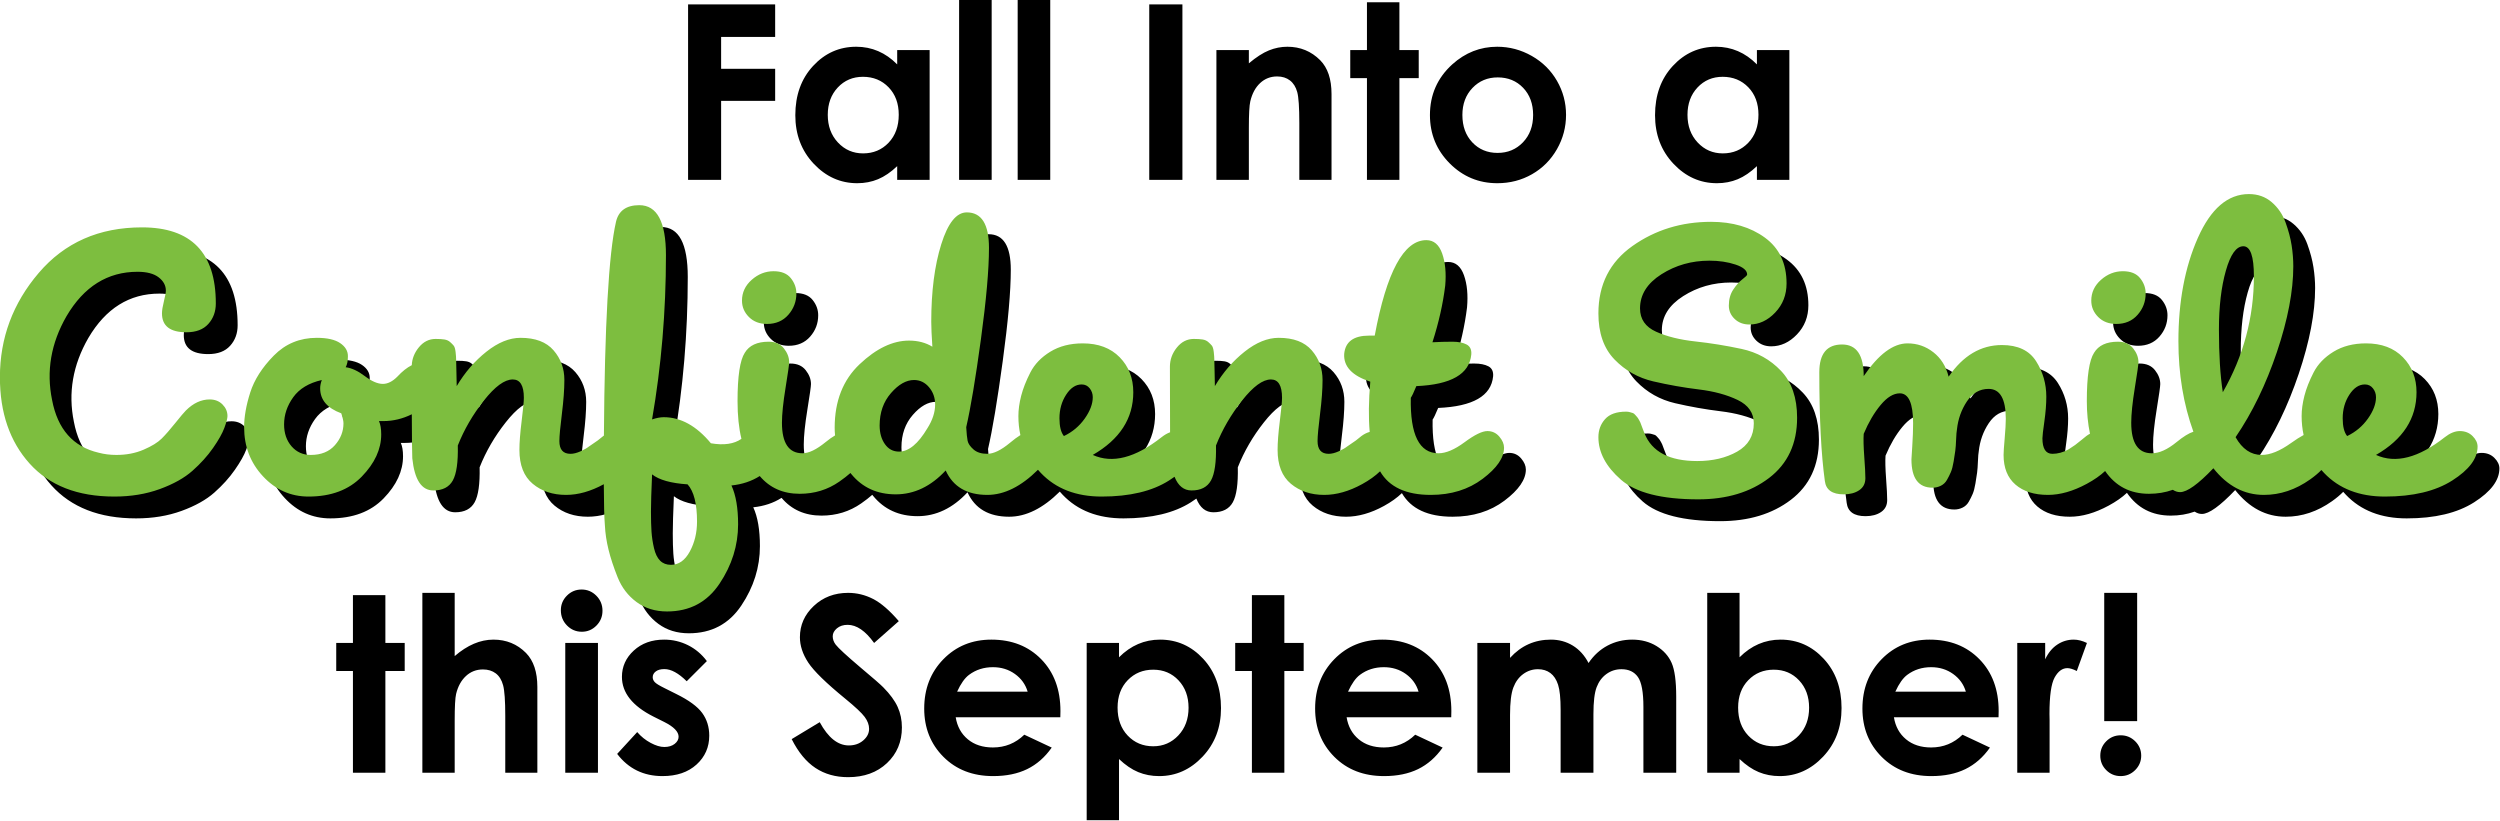
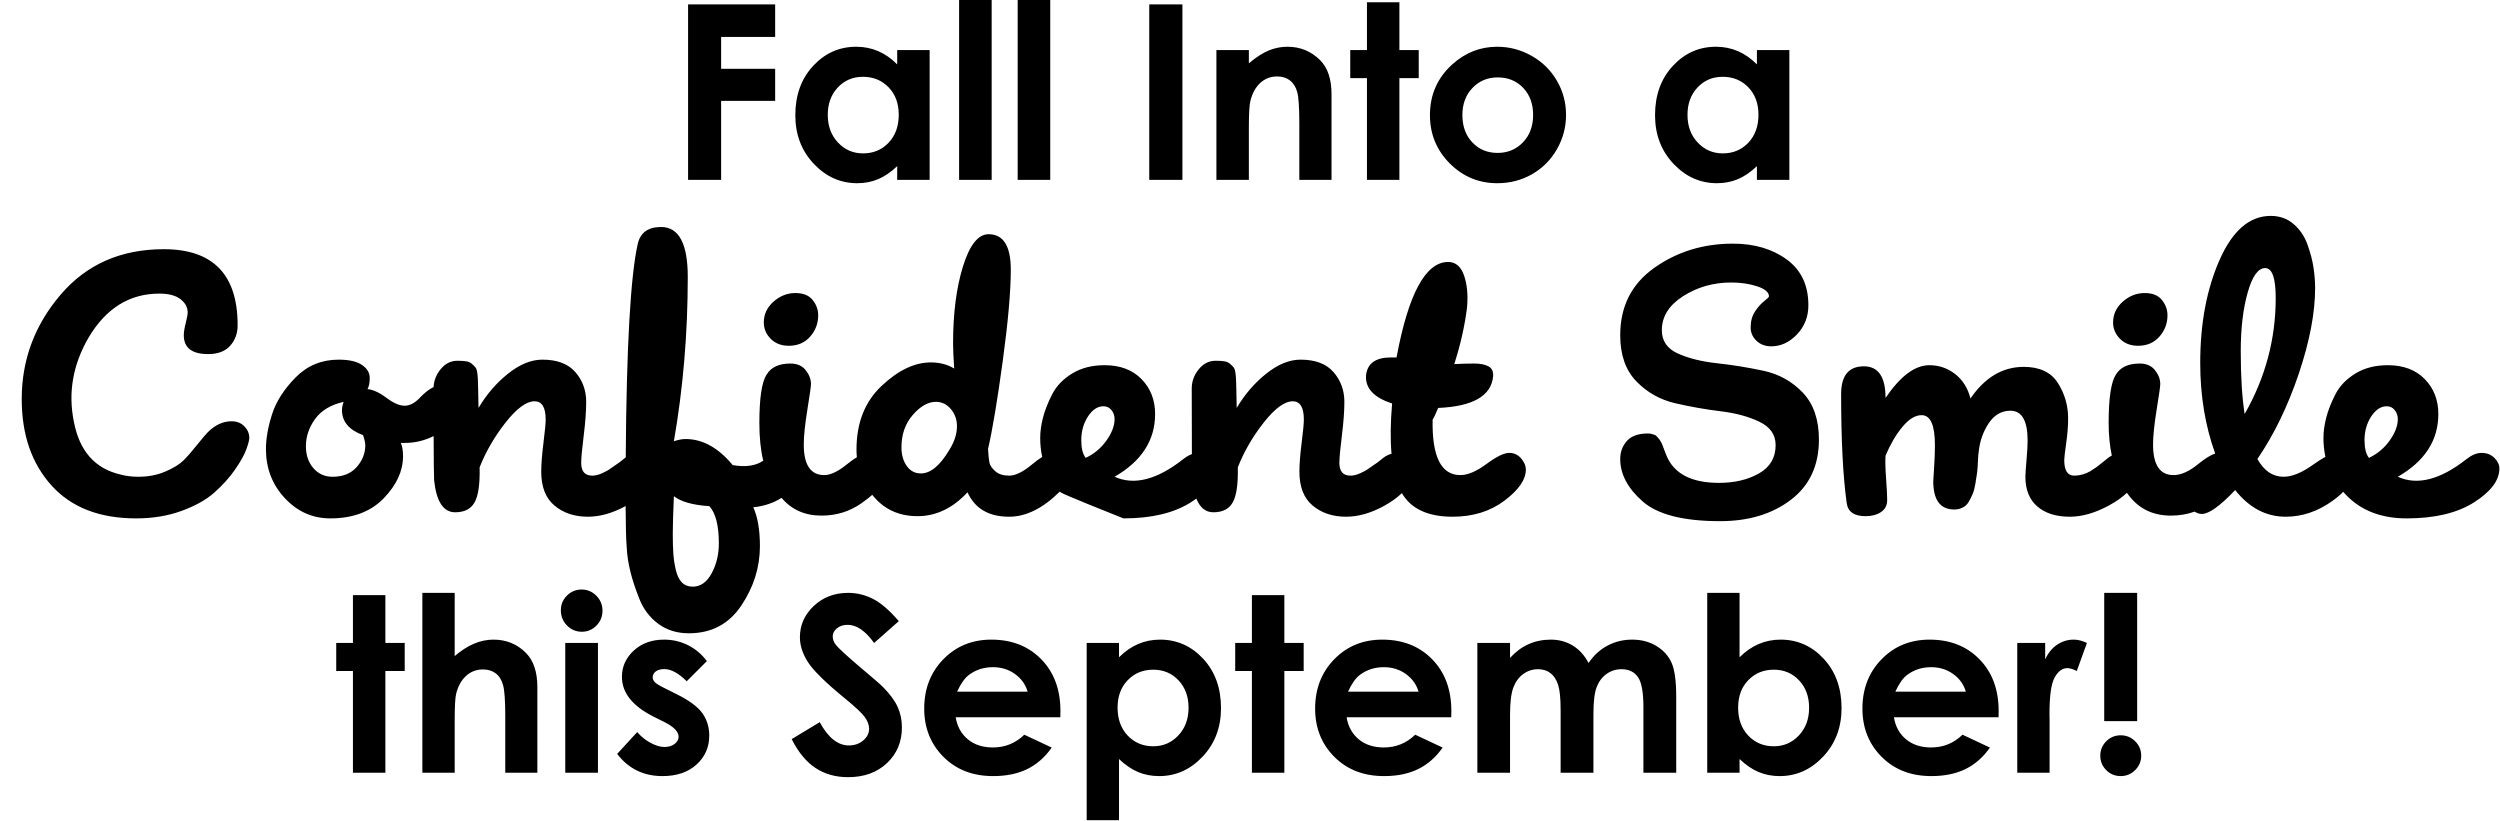
<svg xmlns="http://www.w3.org/2000/svg" width="100%" height="100%" viewBox="0 0 1328 436" version="1.1" xml:space="preserve" style="fill-rule:evenodd;clip-rule:evenodd;stroke-linejoin:round;stroke-miterlimit:2;">
  <g transform="matrix(1,0,0,1,-55.232,-105)">
    <g transform="matrix(2.148,0,0,2.148,-709.814,-84.034)">
      <path d="M526.328,89.092L547.863,89.092L547.863,97.145L534.5,97.145L534.5,105.022L547.863,105.022L547.863,112.957L534.5,112.957L534.5,132.486L526.328,132.486L526.328,89.092ZM578.042,100.39L586.066,100.39L586.066,132.486L578.042,132.486L578.042,129.094C576.469,130.589 574.89,131.665 573.307,132.324C571.724,132.983 570.008,133.313 568.159,133.313C564.01,133.313 560.421,131.705 557.392,128.489C554.363,125.274 552.849,121.276 552.849,116.497C552.849,111.541 554.314,107.48 557.244,104.314C560.175,101.147 563.734,99.564 567.923,99.564C569.851,99.564 571.66,99.928 573.352,100.656C575.043,101.383 576.606,102.475 578.042,103.93L578.042,100.39ZM569.575,106.998C567.078,106.998 565.003,107.878 563.351,109.638C561.699,111.399 560.873,113.655 560.873,116.409C560.873,119.182 561.714,121.463 563.395,123.253C565.077,125.043 567.147,125.937 569.605,125.937C572.142,125.937 574.246,125.057 575.918,123.297C577.59,121.537 578.426,119.231 578.426,116.379C578.426,113.587 577.59,111.325 575.918,109.594C574.246,107.864 572.132,106.998 569.575,106.998ZM593.353,88L601.406,88L601.406,132.486L593.353,132.486L593.353,88ZM607.837,88L615.891,88L615.891,132.486L607.837,132.486L607.837,88ZM640.376,89.092L648.577,89.092L648.577,132.486L640.376,132.486L640.376,89.092ZM656.985,100.39L665.009,100.39L665.009,103.665C666.838,102.131 668.495,101.064 669.98,100.464C671.465,99.864 672.984,99.564 674.538,99.564C677.724,99.564 680.428,100.675 682.65,102.898C684.519,104.786 685.453,107.578 685.453,111.276L685.453,132.486L677.488,132.486L677.488,118.415C677.488,114.58 677.316,112.033 676.971,110.774C676.627,109.516 676.027,108.557 675.172,107.898C674.316,107.239 673.259,106.91 672.001,106.91C670.368,106.91 668.967,107.455 667.797,108.547C666.627,109.638 665.815,111.148 665.363,113.075C665.127,114.078 665.009,116.251 665.009,119.595L665.009,132.486L656.985,132.486L656.985,100.39ZM694.214,88.561L702.238,88.561L702.238,100.39L707.017,100.39L707.017,107.323L702.238,107.323L702.238,132.486L694.214,132.486L694.214,107.323L690.084,107.323L690.084,100.39L694.214,100.39L694.214,88.561ZM726.429,99.564C729.457,99.564 732.304,100.321 734.969,101.836C737.634,103.35 739.714,105.405 741.208,108.001C742.703,110.597 743.45,113.4 743.45,116.409C743.45,119.438 742.698,122.27 741.194,124.905C739.689,127.54 737.639,129.6 735.043,131.085C732.447,132.57 729.585,133.313 726.458,133.313C721.856,133.313 717.928,131.675 714.673,128.401C711.418,125.126 709.791,121.149 709.791,116.468C709.791,111.453 711.629,107.274 715.307,103.93C718.532,101.019 722.24,99.564 726.429,99.564ZM726.547,107.146C724.049,107.146 721.969,108.016 720.307,109.756C718.646,111.497 717.815,113.724 717.815,116.438C717.815,119.231 718.636,121.493 720.278,123.223C721.92,124.954 724,125.819 726.517,125.819C729.035,125.819 731.129,124.944 732.801,123.194C734.472,121.444 735.308,119.192 735.308,116.438C735.308,113.685 734.487,111.448 732.845,109.727C731.203,108.006 729.103,107.146 726.547,107.146ZM790.651,100.39L798.675,100.39L798.675,132.486L790.651,132.486L790.651,129.094C789.078,130.589 787.499,131.665 785.916,132.324C784.333,132.983 782.617,133.313 780.768,133.313C776.619,133.313 773.029,131.705 770.001,128.489C766.972,125.274 765.458,121.276 765.458,116.497C765.458,111.541 766.923,107.48 769.853,104.314C772.784,101.147 776.343,99.564 780.532,99.564C782.46,99.564 784.269,99.928 785.96,100.656C787.652,101.383 789.215,102.475 790.651,103.93L790.651,100.39ZM782.184,106.998C779.687,106.998 777.612,107.878 775.96,109.638C774.308,111.399 773.482,113.655 773.482,116.409C773.482,119.182 774.322,121.463 776.004,123.253C777.686,125.043 779.755,125.937 782.214,125.937C784.751,125.937 786.855,125.057 788.527,123.297C790.199,121.537 791.034,119.231 791.034,116.379C791.034,113.587 790.199,111.325 788.527,109.594C786.855,107.864 784.741,106.998 782.184,106.998Z" />
    </g>
    <g transform="matrix(4.88,0,0,4.88,-2518.25,-566.895)">
-       <path d="M574.554,185.153C573.55,185.647 572.521,185.895 571.466,185.895L570.982,185.895C571.143,186.257 571.224,186.741 571.224,187.345C571.224,188.956 570.519,190.486 569.109,191.936C567.7,193.386 565.766,194.111 563.309,194.111C561.376,194.111 559.725,193.376 558.355,191.906C556.986,190.436 556.301,188.654 556.301,186.559C556.301,185.432 556.523,184.173 556.966,182.783C557.409,181.394 558.265,180.055 559.533,178.766C560.802,177.477 562.363,176.832 564.216,176.832C565.343,176.832 566.189,177.024 566.753,177.406C567.317,177.789 567.599,178.262 567.599,178.826C567.599,179.35 567.518,179.752 567.357,180.034C568.002,180.115 568.697,180.437 569.442,181.001C570.187,181.565 570.841,181.847 571.405,181.847C571.929,181.847 572.452,181.585 572.976,181.061C573.507,180.486 574.032,180.069 574.551,179.81C574.584,179.109 574.835,178.469 575.302,177.89C575.806,177.265 576.42,176.953 577.145,176.953C577.548,176.953 577.87,176.973 578.111,177.014C578.353,177.054 578.555,177.144 578.716,177.285C578.877,177.426 579.008,177.557 579.108,177.678C579.209,177.799 579.28,178.031 579.32,178.373C579.36,178.715 579.38,179.007 579.38,179.249C579.38,179.491 579.39,179.914 579.41,180.518C579.431,181.122 579.441,181.646 579.441,182.089C580.327,180.598 581.404,179.35 582.673,178.343C583.942,177.336 585.18,176.832 586.389,176.832C588,176.832 589.198,177.285 589.983,178.192C590.769,179.098 591.161,180.175 591.161,181.424C591.161,182.431 591.071,183.659 590.89,185.109C590.708,186.559 590.618,187.546 590.618,188.07C590.618,188.996 591.02,189.459 591.826,189.459C592.148,189.459 592.511,189.369 592.914,189.188C593.316,189.006 593.618,188.835 593.82,188.674L594.786,188.009L595.391,187.526C595.415,187.507 595.44,187.489 595.465,187.472C595.548,175.427 595.986,167.672 596.78,164.205C597.062,162.997 597.908,162.393 599.318,162.393C601.251,162.393 602.218,164.205 602.218,167.83C602.218,173.952 601.714,179.914 600.707,185.714C601.191,185.552 601.614,185.472 601.976,185.472C603.829,185.472 605.541,186.418 607.111,188.311C608.521,188.553 609.629,188.392 610.434,187.828C610.152,186.66 610.011,185.291 610.011,183.72C610.011,181.021 610.273,179.269 610.797,178.464C611.28,177.658 612.146,177.255 613.395,177.255C614.12,177.255 614.674,177.497 615.056,177.98C615.439,178.464 615.63,178.967 615.63,179.491C615.63,179.732 615.499,180.659 615.238,182.27C614.976,183.881 614.845,185.15 614.845,186.076C614.845,188.291 615.59,189.399 617.08,189.399C617.765,189.399 618.601,188.996 619.588,188.191C619.957,187.889 620.303,187.643 620.625,187.455C620.598,187.181 620.584,186.903 620.584,186.62C620.584,183.72 621.491,181.414 623.303,179.702C625.116,177.99 626.908,177.134 628.68,177.134C629.647,177.134 630.493,177.356 631.218,177.799C631.137,176.591 631.097,175.684 631.097,175.08C631.097,171.777 631.459,168.968 632.184,166.652C632.909,164.336 633.836,163.178 634.964,163.178C636.575,163.178 637.38,164.467 637.38,167.045C637.38,169.381 637.088,172.694 636.504,176.983C635.92,181.273 635.386,184.465 634.903,186.559C634.943,187.244 634.994,187.738 635.054,188.04C635.115,188.342 635.326,188.654 635.689,188.976C636.051,189.298 636.555,189.459 637.199,189.459C637.884,189.459 638.709,189.057 639.676,188.251C640.092,187.902 640.467,187.625 640.8,187.419C640.655,186.761 640.582,186.072 640.582,185.351C640.582,184.666 640.683,183.931 640.884,183.146C641.086,182.36 641.418,181.515 641.881,180.608C642.344,179.702 643.069,178.947 644.056,178.343C645.043,177.739 646.221,177.436 647.591,177.436C649.282,177.436 650.622,177.94 651.608,178.947C652.595,179.954 653.089,181.223 653.089,182.753C653.089,185.613 651.618,187.889 648.678,189.58C650.813,190.547 653.31,189.902 656.17,187.647C656.484,187.4 656.792,187.222 657.093,187.113C657.082,185.43 657.076,183.051 657.076,179.974C657.076,179.209 657.328,178.514 657.831,177.89C658.335,177.265 658.949,176.953 659.674,176.953C660.077,176.953 660.399,176.973 660.641,177.014C660.882,177.054 661.084,177.144 661.245,177.285C661.406,177.426 661.537,177.557 661.638,177.678C661.738,177.799 661.809,178.031 661.849,178.373C661.889,178.715 661.909,179.007 661.909,179.249C661.909,179.491 661.919,179.914 661.94,180.518C661.96,181.122 661.97,181.646 661.97,182.089C662.856,180.598 663.933,179.35 665.202,178.343C666.471,177.336 667.709,176.832 668.918,176.832C670.529,176.832 671.727,177.285 672.513,178.192C673.298,179.098 673.691,180.175 673.691,181.424C673.691,182.431 673.6,183.659 673.419,185.109C673.238,186.559 673.147,187.546 673.147,188.07C673.147,188.996 673.55,189.459 674.355,189.459C674.677,189.459 675.04,189.369 675.443,189.188C675.845,189.006 676.148,188.835 676.349,188.674L677.316,188.009L677.92,187.526C678.207,187.311 678.507,187.16 678.823,187.072C678.685,185.525 678.707,183.702 678.886,181.605C676.913,180.961 675.966,179.954 676.047,178.584C676.168,177.255 677.074,176.591 678.766,176.591L679.37,176.591C680.659,169.663 682.532,166.199 684.989,166.199C685.794,166.199 686.368,166.682 686.71,167.649C687.053,168.616 687.164,169.784 687.043,171.153C686.801,173.127 686.338,175.181 685.653,177.316C686.378,177.275 687.103,177.255 687.828,177.255C688.473,177.255 688.986,177.356 689.369,177.557C689.751,177.759 689.923,178.121 689.882,178.645C689.681,180.78 687.687,181.927 683.901,182.089C683.619,182.773 683.418,183.196 683.297,183.357C683.216,187.385 684.223,189.399 686.318,189.399C687.123,189.399 688.07,188.996 689.157,188.191C690.245,187.385 691.07,186.982 691.634,186.982C692.158,186.982 692.591,187.184 692.933,187.586C693.276,187.989 693.447,188.392 693.447,188.795C693.447,189.882 692.672,191.01 691.121,192.178C689.57,193.346 687.687,193.93 685.472,193.93C682.784,193.93 680.944,193.074 679.952,191.362C679.431,191.863 678.784,192.327 678.01,192.752C676.581,193.538 675.201,193.93 673.872,193.93C672.422,193.93 671.214,193.527 670.247,192.722C669.28,191.916 668.797,190.688 668.797,189.036C668.797,188.231 668.877,187.184 669.039,185.895C669.2,184.606 669.28,183.76 669.28,183.357C669.28,182.028 668.877,181.364 668.072,181.364C667.186,181.364 666.139,182.129 664.93,183.659C663.722,185.19 662.775,186.821 662.091,188.553C662.131,190.366 661.95,191.634 661.547,192.359C661.144,193.084 660.439,193.447 659.432,193.447C658.592,193.447 657.974,192.95 657.579,191.956C657.393,192.091 657.195,192.226 656.985,192.359C655.153,193.527 652.706,194.111 649.645,194.111C646.866,194.111 644.66,193.256 643.029,191.544C642.92,191.429 642.815,191.313 642.713,191.195C640.875,193.019 639.037,193.93 637.199,193.93C634.984,193.93 633.473,193.044 632.668,191.272C631.057,193.004 629.244,193.87 627.23,193.87C625.216,193.87 623.605,193.135 622.397,191.665C622.365,191.625 622.333,191.586 622.301,191.546C621.96,191.847 621.559,192.158 621.098,192.48C619.829,193.366 618.389,193.809 616.778,193.809C614.966,193.809 613.516,193.165 612.428,191.876C611.542,192.44 610.515,192.782 609.347,192.903C609.83,193.95 610.072,195.36 610.072,197.132C610.072,199.428 609.397,201.583 608.048,203.597C606.699,205.611 604.795,206.618 602.339,206.618C601.05,206.618 599.942,206.275 599.016,205.591C598.089,204.906 597.405,204.01 596.961,202.902C596.518,201.794 596.186,200.788 595.965,199.881C595.743,198.975 595.612,198.099 595.572,197.253C595.501,196.407 595.462,194.911 595.453,192.768C594.033,193.543 592.663,193.93 591.343,193.93C589.893,193.93 588.684,193.527 587.718,192.722C586.751,191.916 586.268,190.688 586.268,189.036C586.268,188.231 586.348,187.184 586.509,185.895C586.67,184.606 586.751,183.76 586.751,183.357C586.751,182.028 586.348,181.364 585.543,181.364C584.657,181.364 583.609,182.129 582.401,183.659C581.193,185.19 580.246,186.821 579.561,188.553C579.602,190.366 579.42,191.634 579.018,192.359C578.615,193.084 577.91,193.447 576.903,193.447C575.614,193.447 574.849,192.279 574.607,189.943C574.581,189.393 574.563,187.796 574.554,185.153ZM564.759,181.424C563.35,181.746 562.313,182.371 561.648,183.297C560.983,184.223 560.651,185.21 560.651,186.257C560.651,187.224 560.923,188.019 561.467,188.644C562.01,189.268 562.705,189.58 563.551,189.58C564.679,189.58 565.555,189.228 566.179,188.523C566.803,187.818 567.116,187.023 567.116,186.136C567.116,185.895 567.035,185.532 566.874,185.049C565.343,184.485 564.578,183.579 564.578,182.33C564.578,182.048 564.639,181.746 564.759,181.424ZM602.761,201.543C603.607,201.543 604.292,201.059 604.816,200.093C605.339,199.126 605.601,198.039 605.601,196.83C605.601,194.897 605.259,193.548 604.574,192.782C602.761,192.661 601.473,192.299 600.707,191.695C600.627,193.548 600.586,194.897 600.586,195.743C600.586,196.629 600.607,197.364 600.647,197.948C600.687,198.532 600.778,199.126 600.919,199.73C601.06,200.334 601.281,200.788 601.583,201.09C601.885,201.392 602.278,201.543 602.761,201.543ZM630.674,186.68C631.238,185.794 631.52,184.928 631.52,184.082C631.52,183.357 631.298,182.733 630.855,182.209C630.412,181.686 629.868,181.424 629.224,181.424C628.378,181.424 627.542,181.897 626.717,182.844C625.891,183.79 625.478,184.968 625.478,186.378C625.478,187.184 625.669,187.858 626.052,188.402C626.435,188.946 626.948,189.218 627.593,189.218C628.64,189.218 629.667,188.372 630.674,186.68ZM648.678,183.297C648.678,182.934 648.567,182.612 648.346,182.33C648.124,182.048 647.832,181.907 647.47,181.907C646.825,181.907 646.261,182.28 645.778,183.025C645.295,183.77 645.053,184.626 645.053,185.593C645.053,186.479 645.214,187.123 645.536,187.526C646.463,187.083 647.218,186.449 647.802,185.623C648.386,184.797 648.678,184.022 648.678,183.297ZM758.875,191.33C758.352,191.823 757.689,192.287 756.884,192.722C755.394,193.527 753.984,193.93 752.655,193.93C751.165,193.93 749.987,193.558 749.121,192.813C748.255,192.067 747.822,190.99 747.822,189.58C747.822,189.298 747.862,188.694 747.943,187.768C748.023,186.841 748.064,186.136 748.064,185.653C748.064,183.478 747.439,182.391 746.191,182.391C745.224,182.391 744.439,182.844 743.834,183.75C743.23,184.656 742.868,185.673 742.747,186.801C742.707,187.002 742.676,187.365 742.656,187.889C742.636,188.412 742.606,188.825 742.566,189.127C742.525,189.429 742.465,189.822 742.384,190.305C742.304,190.789 742.203,191.171 742.082,191.453C741.961,191.735 741.82,192.017 741.659,192.299C741.498,192.581 741.277,192.792 740.995,192.933C740.713,193.074 740.411,193.145 740.089,193.145C738.558,193.145 737.793,192.118 737.793,190.064C737.793,190.023 737.823,189.54 737.883,188.614C737.944,187.687 737.974,186.861 737.974,186.136C737.974,183.961 737.491,182.874 736.524,182.874C735.839,182.874 735.144,183.297 734.44,184.143C733.735,184.989 733.12,186.036 732.597,187.284C732.557,187.848 732.577,188.674 732.657,189.761C732.738,190.849 732.778,191.634 732.778,192.118C732.778,192.682 732.557,193.115 732.114,193.417C731.67,193.719 731.107,193.87 730.422,193.87C729.173,193.87 728.489,193.386 728.368,192.42C727.965,189.52 727.764,185.573 727.764,180.578C727.764,178.564 728.589,177.557 730.241,177.557C731.811,177.557 732.597,178.705 732.597,181.001C734.208,178.625 735.799,177.436 737.37,177.436C738.417,177.436 739.353,177.759 740.179,178.403C741.005,179.048 741.559,179.934 741.841,181.061C743.411,178.766 745.345,177.618 747.641,177.618C749.373,177.618 750.611,178.202 751.356,179.37C752.101,180.538 752.474,181.827 752.474,183.236C752.474,184.042 752.403,184.938 752.263,185.925C752.122,186.912 752.051,187.526 752.051,187.768C752.051,188.896 752.414,189.459 753.139,189.459C753.42,189.459 753.713,189.419 754.015,189.339C754.317,189.258 754.609,189.137 754.891,188.976L755.616,188.493C755.817,188.332 756.059,188.14 756.341,187.919C756.623,187.697 756.784,187.566 756.824,187.526C756.955,187.428 757.09,187.342 757.227,187.271C756.999,186.179 756.884,184.996 756.884,183.72C756.884,181.021 757.146,179.269 757.67,178.464C758.153,177.658 759.019,177.255 760.268,177.255C760.993,177.255 761.547,177.497 761.929,177.98C762.312,178.464 762.503,178.967 762.503,179.491C762.503,179.732 762.372,180.659 762.11,182.27C761.849,183.881 761.718,185.15 761.718,186.076C761.718,188.291 762.463,189.399 763.953,189.399C764.759,189.399 765.655,188.996 766.642,188.191C767.388,187.582 768.002,187.203 768.483,187.054C767.396,184.039 766.853,180.753 766.853,177.195C766.853,172.885 767.558,169.139 768.968,165.957C770.377,162.775 772.23,161.184 774.526,161.184C775.493,161.184 776.318,161.476 777.003,162.06C777.688,162.644 778.191,163.38 778.514,164.266C778.836,165.152 779.057,165.988 779.178,166.773C779.299,167.558 779.359,168.314 779.359,169.039C779.359,171.737 778.765,174.849 777.577,178.373C776.389,181.897 774.889,184.989 773.076,187.647C773.801,188.936 774.748,189.58 775.916,189.58C776.842,189.58 777.909,189.147 779.118,188.281C779.63,187.914 780.085,187.624 780.482,187.413C780.338,186.757 780.266,186.069 780.266,185.351C780.266,184.666 780.366,183.931 780.568,183.146C780.769,182.36 781.101,181.515 781.565,180.608C782.028,179.702 782.753,178.947 783.74,178.343C784.726,177.739 785.905,177.436 787.274,177.436C788.966,177.436 790.305,177.94 791.292,178.947C792.278,179.954 792.772,181.223 792.772,182.753C792.772,185.613 791.302,187.889 788.361,189.58C790.496,190.547 792.993,189.902 795.853,187.647C796.417,187.204 796.961,186.982 797.484,186.982C798.048,186.982 798.511,187.164 798.874,187.526C799.236,187.889 799.418,188.271 799.418,188.674C799.418,189.963 798.501,191.191 796.669,192.359C794.836,193.527 792.389,194.111 789.328,194.111C786.549,194.111 784.344,193.256 782.713,191.544C782.611,191.437 782.513,191.329 782.417,191.22C782.084,191.561 781.679,191.901 781.202,192.239C779.611,193.366 777.93,193.93 776.157,193.93C774.023,193.93 772.19,192.964 770.659,191.03C769.008,192.762 767.8,193.628 767.034,193.628C766.765,193.628 766.502,193.544 766.246,193.375C765.437,193.665 764.572,193.809 763.651,193.809C761.603,193.809 760.011,192.983 758.875,191.33ZM771.264,175.926C771.264,178.665 771.405,180.941 771.686,182.753C773.942,178.806 775.07,174.597 775.07,170.126C775.07,167.951 774.687,166.864 773.922,166.864C773.157,166.864 772.522,167.75 772.019,169.522C771.515,171.294 771.264,173.429 771.264,175.926ZM788.361,183.297C788.361,182.934 788.251,182.612 788.029,182.33C787.808,182.048 787.516,181.907 787.153,181.907C786.509,181.907 785.945,182.28 785.461,183.025C784.978,183.77 784.736,184.626 784.736,185.593C784.736,186.479 784.898,187.123 785.22,187.526C786.146,187.083 786.901,186.449 787.485,185.623C788.069,184.797 788.361,184.022 788.361,183.297ZM549.957,184.747C550.763,183.941 551.629,183.539 552.555,183.539C553.119,183.539 553.582,183.72 553.945,184.082C554.307,184.445 554.489,184.868 554.489,185.351C554.489,185.593 554.378,186.016 554.156,186.62C553.935,187.224 553.522,187.959 552.918,188.825C552.314,189.691 551.568,190.517 550.682,191.302C549.796,192.088 548.608,192.752 547.118,193.296C545.627,193.84 543.976,194.111 542.164,194.111C538.176,194.111 535.105,192.913 532.95,190.517C530.795,188.12 529.718,184.989 529.718,181.122C529.718,176.852 531.127,173.066 533.947,169.764C536.766,166.461 540.512,164.809 545.184,164.809C550.541,164.809 553.22,167.568 553.22,173.086C553.22,173.973 552.948,174.718 552.404,175.322C551.86,175.926 551.065,176.228 550.018,176.228C548.245,176.228 547.359,175.543 547.359,174.174C547.359,173.852 547.43,173.409 547.571,172.845C547.712,172.281 547.782,171.898 547.782,171.697C547.782,171.133 547.52,170.65 546.997,170.247C546.473,169.844 545.708,169.643 544.701,169.643C541.439,169.643 538.861,171.254 536.968,174.476C535.276,177.416 534.752,180.457 535.397,183.599C536.001,186.781 537.693,188.694 540.472,189.339C541.076,189.5 541.72,189.58 542.405,189.58C543.493,189.58 544.48,189.389 545.366,189.006C546.252,188.624 546.906,188.221 547.329,187.798C547.752,187.375 548.245,186.811 548.809,186.106C549.373,185.401 549.756,184.948 549.957,184.747ZM616.416,171.999C616.416,172.885 616.124,173.66 615.54,174.325C614.956,174.99 614.18,175.322 613.214,175.322C612.408,175.322 611.753,175.07 611.25,174.567C610.747,174.063 610.495,173.469 610.495,172.784C610.495,171.898 610.847,171.143 611.552,170.519C612.257,169.894 613.052,169.582 613.939,169.582C614.784,169.582 615.409,169.834 615.811,170.338C616.214,170.841 616.416,171.395 616.416,171.999ZM708.249,173.63C708.249,174.798 708.833,175.644 710.001,176.168C711.169,176.691 712.589,177.044 714.26,177.225C715.932,177.406 717.614,177.678 719.305,178.041C720.997,178.403 722.427,179.199 723.595,180.427C724.763,181.656 725.347,183.357 725.347,185.532C725.347,188.352 724.33,190.537 722.296,192.088C720.262,193.638 717.694,194.414 714.593,194.414C710.605,194.414 707.796,193.699 706.165,192.269C704.533,190.839 703.718,189.298 703.718,187.647C703.718,186.882 703.959,186.227 704.443,185.683C704.926,185.14 705.691,184.868 706.739,184.868C706.9,184.868 707.041,184.888 707.161,184.928C707.282,184.968 707.383,184.999 707.464,185.019C707.544,185.039 707.635,185.109 707.735,185.23C707.836,185.351 707.907,185.432 707.947,185.472C707.987,185.512 708.058,185.623 708.158,185.804C708.259,185.985 708.319,186.116 708.34,186.197C708.36,186.277 708.42,186.439 708.521,186.68C708.622,186.922 708.692,187.103 708.732,187.224C709.538,189.238 711.451,190.245 714.472,190.245C716.164,190.245 717.614,189.902 718.822,189.218C720.03,188.533 720.634,187.506 720.634,186.136C720.634,185.009 720.05,184.163 718.882,183.599C717.714,183.035 716.305,182.652 714.653,182.451C713.002,182.25 711.35,181.958 709.699,181.575C708.048,181.192 706.638,180.397 705.47,179.189C704.302,177.98 703.718,176.309 703.718,174.174C703.718,171.032 704.956,168.585 707.433,166.833C709.91,165.081 712.76,164.205 715.982,164.205C718.318,164.205 720.272,164.779 721.843,165.927C723.414,167.075 724.199,168.736 724.199,170.911C724.199,172.16 723.786,173.217 722.96,174.083C722.135,174.949 721.198,175.382 720.151,175.382C719.507,175.382 718.973,175.181 718.55,174.778C718.127,174.375 717.916,173.892 717.916,173.328C717.916,172.643 718.077,172.059 718.399,171.576C718.721,171.093 719.053,170.72 719.396,170.458C719.738,170.197 719.909,170.025 719.909,169.945C719.909,169.502 719.486,169.139 718.641,168.857C717.795,168.575 716.848,168.434 715.801,168.434C713.868,168.434 712.126,168.928 710.575,169.915C709.024,170.901 708.249,172.14 708.249,173.63ZM763.289,171.999C763.289,172.885 762.997,173.66 762.413,174.325C761.828,174.99 761.053,175.322 760.086,175.322C759.281,175.322 758.626,175.07 758.123,174.567C757.619,174.063 757.368,173.469 757.368,172.784C757.368,171.898 757.72,171.143 758.425,170.519C759.13,169.894 759.925,169.582 760.811,169.582C761.657,169.582 762.282,169.834 762.684,170.338C763.087,170.841 763.289,171.395 763.289,171.999Z" />
+       <path d="M574.554,185.153C573.55,185.647 572.521,185.895 571.466,185.895L570.982,185.895C571.143,186.257 571.224,186.741 571.224,187.345C571.224,188.956 570.519,190.486 569.109,191.936C567.7,193.386 565.766,194.111 563.309,194.111C561.376,194.111 559.725,193.376 558.355,191.906C556.986,190.436 556.301,188.654 556.301,186.559C556.301,185.432 556.523,184.173 556.966,182.783C557.409,181.394 558.265,180.055 559.533,178.766C560.802,177.477 562.363,176.832 564.216,176.832C565.343,176.832 566.189,177.024 566.753,177.406C567.317,177.789 567.599,178.262 567.599,178.826C567.599,179.35 567.518,179.752 567.357,180.034C568.002,180.115 568.697,180.437 569.442,181.001C570.187,181.565 570.841,181.847 571.405,181.847C571.929,181.847 572.452,181.585 572.976,181.061C573.507,180.486 574.032,180.069 574.551,179.81C574.584,179.109 574.835,178.469 575.302,177.89C575.806,177.265 576.42,176.953 577.145,176.953C577.548,176.953 577.87,176.973 578.111,177.014C578.353,177.054 578.555,177.144 578.716,177.285C578.877,177.426 579.008,177.557 579.108,177.678C579.209,177.799 579.28,178.031 579.32,178.373C579.36,178.715 579.38,179.007 579.38,179.249C579.38,179.491 579.39,179.914 579.41,180.518C579.431,181.122 579.441,181.646 579.441,182.089C580.327,180.598 581.404,179.35 582.673,178.343C583.942,177.336 585.18,176.832 586.389,176.832C588,176.832 589.198,177.285 589.983,178.192C590.769,179.098 591.161,180.175 591.161,181.424C591.161,182.431 591.071,183.659 590.89,185.109C590.708,186.559 590.618,187.546 590.618,188.07C590.618,188.996 591.02,189.459 591.826,189.459C592.148,189.459 592.511,189.369 592.914,189.188C593.316,189.006 593.618,188.835 593.82,188.674L594.786,188.009L595.391,187.526C595.415,187.507 595.44,187.489 595.465,187.472C595.548,175.427 595.986,167.672 596.78,164.205C597.062,162.997 597.908,162.393 599.318,162.393C601.251,162.393 602.218,164.205 602.218,167.83C602.218,173.952 601.714,179.914 600.707,185.714C601.191,185.552 601.614,185.472 601.976,185.472C603.829,185.472 605.541,186.418 607.111,188.311C608.521,188.553 609.629,188.392 610.434,187.828C610.152,186.66 610.011,185.291 610.011,183.72C610.011,181.021 610.273,179.269 610.797,178.464C611.28,177.658 612.146,177.255 613.395,177.255C614.12,177.255 614.674,177.497 615.056,177.98C615.439,178.464 615.63,178.967 615.63,179.491C615.63,179.732 615.499,180.659 615.238,182.27C614.976,183.881 614.845,185.15 614.845,186.076C614.845,188.291 615.59,189.399 617.08,189.399C617.765,189.399 618.601,188.996 619.588,188.191C619.957,187.889 620.303,187.643 620.625,187.455C620.598,187.181 620.584,186.903 620.584,186.62C620.584,183.72 621.491,181.414 623.303,179.702C625.116,177.99 626.908,177.134 628.68,177.134C629.647,177.134 630.493,177.356 631.218,177.799C631.137,176.591 631.097,175.684 631.097,175.08C631.097,171.777 631.459,168.968 632.184,166.652C632.909,164.336 633.836,163.178 634.964,163.178C636.575,163.178 637.38,164.467 637.38,167.045C637.38,169.381 637.088,172.694 636.504,176.983C635.92,181.273 635.386,184.465 634.903,186.559C634.943,187.244 634.994,187.738 635.054,188.04C635.115,188.342 635.326,188.654 635.689,188.976C636.051,189.298 636.555,189.459 637.199,189.459C637.884,189.459 638.709,189.057 639.676,188.251C640.092,187.902 640.467,187.625 640.8,187.419C640.655,186.761 640.582,186.072 640.582,185.351C640.582,184.666 640.683,183.931 640.884,183.146C641.086,182.36 641.418,181.515 641.881,180.608C642.344,179.702 643.069,178.947 644.056,178.343C645.043,177.739 646.221,177.436 647.591,177.436C649.282,177.436 650.622,177.94 651.608,178.947C652.595,179.954 653.089,181.223 653.089,182.753C653.089,185.613 651.618,187.889 648.678,189.58C650.813,190.547 653.31,189.902 656.17,187.647C656.484,187.4 656.792,187.222 657.093,187.113C657.082,185.43 657.076,183.051 657.076,179.974C657.076,179.209 657.328,178.514 657.831,177.89C658.335,177.265 658.949,176.953 659.674,176.953C660.077,176.953 660.399,176.973 660.641,177.014C660.882,177.054 661.084,177.144 661.245,177.285C661.406,177.426 661.537,177.557 661.638,177.678C661.738,177.799 661.809,178.031 661.849,178.373C661.889,178.715 661.909,179.007 661.909,179.249C661.909,179.491 661.919,179.914 661.94,180.518C661.96,181.122 661.97,181.646 661.97,182.089C662.856,180.598 663.933,179.35 665.202,178.343C666.471,177.336 667.709,176.832 668.918,176.832C670.529,176.832 671.727,177.285 672.513,178.192C673.298,179.098 673.691,180.175 673.691,181.424C673.691,182.431 673.6,183.659 673.419,185.109C673.238,186.559 673.147,187.546 673.147,188.07C673.147,188.996 673.55,189.459 674.355,189.459C674.677,189.459 675.04,189.369 675.443,189.188C675.845,189.006 676.148,188.835 676.349,188.674L677.316,188.009L677.92,187.526C678.207,187.311 678.507,187.16 678.823,187.072C678.685,185.525 678.707,183.702 678.886,181.605C676.913,180.961 675.966,179.954 676.047,178.584C676.168,177.255 677.074,176.591 678.766,176.591L679.37,176.591C680.659,169.663 682.532,166.199 684.989,166.199C685.794,166.199 686.368,166.682 686.71,167.649C687.053,168.616 687.164,169.784 687.043,171.153C686.801,173.127 686.338,175.181 685.653,177.316C686.378,177.275 687.103,177.255 687.828,177.255C688.473,177.255 688.986,177.356 689.369,177.557C689.751,177.759 689.923,178.121 689.882,178.645C689.681,180.78 687.687,181.927 683.901,182.089C683.619,182.773 683.418,183.196 683.297,183.357C683.216,187.385 684.223,189.399 686.318,189.399C687.123,189.399 688.07,188.996 689.157,188.191C690.245,187.385 691.07,186.982 691.634,186.982C692.158,186.982 692.591,187.184 692.933,187.586C693.276,187.989 693.447,188.392 693.447,188.795C693.447,189.882 692.672,191.01 691.121,192.178C689.57,193.346 687.687,193.93 685.472,193.93C682.784,193.93 680.944,193.074 679.952,191.362C679.431,191.863 678.784,192.327 678.01,192.752C676.581,193.538 675.201,193.93 673.872,193.93C672.422,193.93 671.214,193.527 670.247,192.722C669.28,191.916 668.797,190.688 668.797,189.036C668.797,188.231 668.877,187.184 669.039,185.895C669.2,184.606 669.28,183.76 669.28,183.357C669.28,182.028 668.877,181.364 668.072,181.364C667.186,181.364 666.139,182.129 664.93,183.659C663.722,185.19 662.775,186.821 662.091,188.553C662.131,190.366 661.95,191.634 661.547,192.359C661.144,193.084 660.439,193.447 659.432,193.447C658.592,193.447 657.974,192.95 657.579,191.956C657.393,192.091 657.195,192.226 656.985,192.359C655.153,193.527 652.706,194.111 649.645,194.111C642.92,191.429 642.815,191.313 642.713,191.195C640.875,193.019 639.037,193.93 637.199,193.93C634.984,193.93 633.473,193.044 632.668,191.272C631.057,193.004 629.244,193.87 627.23,193.87C625.216,193.87 623.605,193.135 622.397,191.665C622.365,191.625 622.333,191.586 622.301,191.546C621.96,191.847 621.559,192.158 621.098,192.48C619.829,193.366 618.389,193.809 616.778,193.809C614.966,193.809 613.516,193.165 612.428,191.876C611.542,192.44 610.515,192.782 609.347,192.903C609.83,193.95 610.072,195.36 610.072,197.132C610.072,199.428 609.397,201.583 608.048,203.597C606.699,205.611 604.795,206.618 602.339,206.618C601.05,206.618 599.942,206.275 599.016,205.591C598.089,204.906 597.405,204.01 596.961,202.902C596.518,201.794 596.186,200.788 595.965,199.881C595.743,198.975 595.612,198.099 595.572,197.253C595.501,196.407 595.462,194.911 595.453,192.768C594.033,193.543 592.663,193.93 591.343,193.93C589.893,193.93 588.684,193.527 587.718,192.722C586.751,191.916 586.268,190.688 586.268,189.036C586.268,188.231 586.348,187.184 586.509,185.895C586.67,184.606 586.751,183.76 586.751,183.357C586.751,182.028 586.348,181.364 585.543,181.364C584.657,181.364 583.609,182.129 582.401,183.659C581.193,185.19 580.246,186.821 579.561,188.553C579.602,190.366 579.42,191.634 579.018,192.359C578.615,193.084 577.91,193.447 576.903,193.447C575.614,193.447 574.849,192.279 574.607,189.943C574.581,189.393 574.563,187.796 574.554,185.153ZM564.759,181.424C563.35,181.746 562.313,182.371 561.648,183.297C560.983,184.223 560.651,185.21 560.651,186.257C560.651,187.224 560.923,188.019 561.467,188.644C562.01,189.268 562.705,189.58 563.551,189.58C564.679,189.58 565.555,189.228 566.179,188.523C566.803,187.818 567.116,187.023 567.116,186.136C567.116,185.895 567.035,185.532 566.874,185.049C565.343,184.485 564.578,183.579 564.578,182.33C564.578,182.048 564.639,181.746 564.759,181.424ZM602.761,201.543C603.607,201.543 604.292,201.059 604.816,200.093C605.339,199.126 605.601,198.039 605.601,196.83C605.601,194.897 605.259,193.548 604.574,192.782C602.761,192.661 601.473,192.299 600.707,191.695C600.627,193.548 600.586,194.897 600.586,195.743C600.586,196.629 600.607,197.364 600.647,197.948C600.687,198.532 600.778,199.126 600.919,199.73C601.06,200.334 601.281,200.788 601.583,201.09C601.885,201.392 602.278,201.543 602.761,201.543ZM630.674,186.68C631.238,185.794 631.52,184.928 631.52,184.082C631.52,183.357 631.298,182.733 630.855,182.209C630.412,181.686 629.868,181.424 629.224,181.424C628.378,181.424 627.542,181.897 626.717,182.844C625.891,183.79 625.478,184.968 625.478,186.378C625.478,187.184 625.669,187.858 626.052,188.402C626.435,188.946 626.948,189.218 627.593,189.218C628.64,189.218 629.667,188.372 630.674,186.68ZM648.678,183.297C648.678,182.934 648.567,182.612 648.346,182.33C648.124,182.048 647.832,181.907 647.47,181.907C646.825,181.907 646.261,182.28 645.778,183.025C645.295,183.77 645.053,184.626 645.053,185.593C645.053,186.479 645.214,187.123 645.536,187.526C646.463,187.083 647.218,186.449 647.802,185.623C648.386,184.797 648.678,184.022 648.678,183.297ZM758.875,191.33C758.352,191.823 757.689,192.287 756.884,192.722C755.394,193.527 753.984,193.93 752.655,193.93C751.165,193.93 749.987,193.558 749.121,192.813C748.255,192.067 747.822,190.99 747.822,189.58C747.822,189.298 747.862,188.694 747.943,187.768C748.023,186.841 748.064,186.136 748.064,185.653C748.064,183.478 747.439,182.391 746.191,182.391C745.224,182.391 744.439,182.844 743.834,183.75C743.23,184.656 742.868,185.673 742.747,186.801C742.707,187.002 742.676,187.365 742.656,187.889C742.636,188.412 742.606,188.825 742.566,189.127C742.525,189.429 742.465,189.822 742.384,190.305C742.304,190.789 742.203,191.171 742.082,191.453C741.961,191.735 741.82,192.017 741.659,192.299C741.498,192.581 741.277,192.792 740.995,192.933C740.713,193.074 740.411,193.145 740.089,193.145C738.558,193.145 737.793,192.118 737.793,190.064C737.793,190.023 737.823,189.54 737.883,188.614C737.944,187.687 737.974,186.861 737.974,186.136C737.974,183.961 737.491,182.874 736.524,182.874C735.839,182.874 735.144,183.297 734.44,184.143C733.735,184.989 733.12,186.036 732.597,187.284C732.557,187.848 732.577,188.674 732.657,189.761C732.738,190.849 732.778,191.634 732.778,192.118C732.778,192.682 732.557,193.115 732.114,193.417C731.67,193.719 731.107,193.87 730.422,193.87C729.173,193.87 728.489,193.386 728.368,192.42C727.965,189.52 727.764,185.573 727.764,180.578C727.764,178.564 728.589,177.557 730.241,177.557C731.811,177.557 732.597,178.705 732.597,181.001C734.208,178.625 735.799,177.436 737.37,177.436C738.417,177.436 739.353,177.759 740.179,178.403C741.005,179.048 741.559,179.934 741.841,181.061C743.411,178.766 745.345,177.618 747.641,177.618C749.373,177.618 750.611,178.202 751.356,179.37C752.101,180.538 752.474,181.827 752.474,183.236C752.474,184.042 752.403,184.938 752.263,185.925C752.122,186.912 752.051,187.526 752.051,187.768C752.051,188.896 752.414,189.459 753.139,189.459C753.42,189.459 753.713,189.419 754.015,189.339C754.317,189.258 754.609,189.137 754.891,188.976L755.616,188.493C755.817,188.332 756.059,188.14 756.341,187.919C756.623,187.697 756.784,187.566 756.824,187.526C756.955,187.428 757.09,187.342 757.227,187.271C756.999,186.179 756.884,184.996 756.884,183.72C756.884,181.021 757.146,179.269 757.67,178.464C758.153,177.658 759.019,177.255 760.268,177.255C760.993,177.255 761.547,177.497 761.929,177.98C762.312,178.464 762.503,178.967 762.503,179.491C762.503,179.732 762.372,180.659 762.11,182.27C761.849,183.881 761.718,185.15 761.718,186.076C761.718,188.291 762.463,189.399 763.953,189.399C764.759,189.399 765.655,188.996 766.642,188.191C767.388,187.582 768.002,187.203 768.483,187.054C767.396,184.039 766.853,180.753 766.853,177.195C766.853,172.885 767.558,169.139 768.968,165.957C770.377,162.775 772.23,161.184 774.526,161.184C775.493,161.184 776.318,161.476 777.003,162.06C777.688,162.644 778.191,163.38 778.514,164.266C778.836,165.152 779.057,165.988 779.178,166.773C779.299,167.558 779.359,168.314 779.359,169.039C779.359,171.737 778.765,174.849 777.577,178.373C776.389,181.897 774.889,184.989 773.076,187.647C773.801,188.936 774.748,189.58 775.916,189.58C776.842,189.58 777.909,189.147 779.118,188.281C779.63,187.914 780.085,187.624 780.482,187.413C780.338,186.757 780.266,186.069 780.266,185.351C780.266,184.666 780.366,183.931 780.568,183.146C780.769,182.36 781.101,181.515 781.565,180.608C782.028,179.702 782.753,178.947 783.74,178.343C784.726,177.739 785.905,177.436 787.274,177.436C788.966,177.436 790.305,177.94 791.292,178.947C792.278,179.954 792.772,181.223 792.772,182.753C792.772,185.613 791.302,187.889 788.361,189.58C790.496,190.547 792.993,189.902 795.853,187.647C796.417,187.204 796.961,186.982 797.484,186.982C798.048,186.982 798.511,187.164 798.874,187.526C799.236,187.889 799.418,188.271 799.418,188.674C799.418,189.963 798.501,191.191 796.669,192.359C794.836,193.527 792.389,194.111 789.328,194.111C786.549,194.111 784.344,193.256 782.713,191.544C782.611,191.437 782.513,191.329 782.417,191.22C782.084,191.561 781.679,191.901 781.202,192.239C779.611,193.366 777.93,193.93 776.157,193.93C774.023,193.93 772.19,192.964 770.659,191.03C769.008,192.762 767.8,193.628 767.034,193.628C766.765,193.628 766.502,193.544 766.246,193.375C765.437,193.665 764.572,193.809 763.651,193.809C761.603,193.809 760.011,192.983 758.875,191.33ZM771.264,175.926C771.264,178.665 771.405,180.941 771.686,182.753C773.942,178.806 775.07,174.597 775.07,170.126C775.07,167.951 774.687,166.864 773.922,166.864C773.157,166.864 772.522,167.75 772.019,169.522C771.515,171.294 771.264,173.429 771.264,175.926ZM788.361,183.297C788.361,182.934 788.251,182.612 788.029,182.33C787.808,182.048 787.516,181.907 787.153,181.907C786.509,181.907 785.945,182.28 785.461,183.025C784.978,183.77 784.736,184.626 784.736,185.593C784.736,186.479 784.898,187.123 785.22,187.526C786.146,187.083 786.901,186.449 787.485,185.623C788.069,184.797 788.361,184.022 788.361,183.297ZM549.957,184.747C550.763,183.941 551.629,183.539 552.555,183.539C553.119,183.539 553.582,183.72 553.945,184.082C554.307,184.445 554.489,184.868 554.489,185.351C554.489,185.593 554.378,186.016 554.156,186.62C553.935,187.224 553.522,187.959 552.918,188.825C552.314,189.691 551.568,190.517 550.682,191.302C549.796,192.088 548.608,192.752 547.118,193.296C545.627,193.84 543.976,194.111 542.164,194.111C538.176,194.111 535.105,192.913 532.95,190.517C530.795,188.12 529.718,184.989 529.718,181.122C529.718,176.852 531.127,173.066 533.947,169.764C536.766,166.461 540.512,164.809 545.184,164.809C550.541,164.809 553.22,167.568 553.22,173.086C553.22,173.973 552.948,174.718 552.404,175.322C551.86,175.926 551.065,176.228 550.018,176.228C548.245,176.228 547.359,175.543 547.359,174.174C547.359,173.852 547.43,173.409 547.571,172.845C547.712,172.281 547.782,171.898 547.782,171.697C547.782,171.133 547.52,170.65 546.997,170.247C546.473,169.844 545.708,169.643 544.701,169.643C541.439,169.643 538.861,171.254 536.968,174.476C535.276,177.416 534.752,180.457 535.397,183.599C536.001,186.781 537.693,188.694 540.472,189.339C541.076,189.5 541.72,189.58 542.405,189.58C543.493,189.58 544.48,189.389 545.366,189.006C546.252,188.624 546.906,188.221 547.329,187.798C547.752,187.375 548.245,186.811 548.809,186.106C549.373,185.401 549.756,184.948 549.957,184.747ZM616.416,171.999C616.416,172.885 616.124,173.66 615.54,174.325C614.956,174.99 614.18,175.322 613.214,175.322C612.408,175.322 611.753,175.07 611.25,174.567C610.747,174.063 610.495,173.469 610.495,172.784C610.495,171.898 610.847,171.143 611.552,170.519C612.257,169.894 613.052,169.582 613.939,169.582C614.784,169.582 615.409,169.834 615.811,170.338C616.214,170.841 616.416,171.395 616.416,171.999ZM708.249,173.63C708.249,174.798 708.833,175.644 710.001,176.168C711.169,176.691 712.589,177.044 714.26,177.225C715.932,177.406 717.614,177.678 719.305,178.041C720.997,178.403 722.427,179.199 723.595,180.427C724.763,181.656 725.347,183.357 725.347,185.532C725.347,188.352 724.33,190.537 722.296,192.088C720.262,193.638 717.694,194.414 714.593,194.414C710.605,194.414 707.796,193.699 706.165,192.269C704.533,190.839 703.718,189.298 703.718,187.647C703.718,186.882 703.959,186.227 704.443,185.683C704.926,185.14 705.691,184.868 706.739,184.868C706.9,184.868 707.041,184.888 707.161,184.928C707.282,184.968 707.383,184.999 707.464,185.019C707.544,185.039 707.635,185.109 707.735,185.23C707.836,185.351 707.907,185.432 707.947,185.472C707.987,185.512 708.058,185.623 708.158,185.804C708.259,185.985 708.319,186.116 708.34,186.197C708.36,186.277 708.42,186.439 708.521,186.68C708.622,186.922 708.692,187.103 708.732,187.224C709.538,189.238 711.451,190.245 714.472,190.245C716.164,190.245 717.614,189.902 718.822,189.218C720.03,188.533 720.634,187.506 720.634,186.136C720.634,185.009 720.05,184.163 718.882,183.599C717.714,183.035 716.305,182.652 714.653,182.451C713.002,182.25 711.35,181.958 709.699,181.575C708.048,181.192 706.638,180.397 705.47,179.189C704.302,177.98 703.718,176.309 703.718,174.174C703.718,171.032 704.956,168.585 707.433,166.833C709.91,165.081 712.76,164.205 715.982,164.205C718.318,164.205 720.272,164.779 721.843,165.927C723.414,167.075 724.199,168.736 724.199,170.911C724.199,172.16 723.786,173.217 722.96,174.083C722.135,174.949 721.198,175.382 720.151,175.382C719.507,175.382 718.973,175.181 718.55,174.778C718.127,174.375 717.916,173.892 717.916,173.328C717.916,172.643 718.077,172.059 718.399,171.576C718.721,171.093 719.053,170.72 719.396,170.458C719.738,170.197 719.909,170.025 719.909,169.945C719.909,169.502 719.486,169.139 718.641,168.857C717.795,168.575 716.848,168.434 715.801,168.434C713.868,168.434 712.126,168.928 710.575,169.915C709.024,170.901 708.249,172.14 708.249,173.63ZM763.289,171.999C763.289,172.885 762.997,173.66 762.413,174.325C761.828,174.99 761.053,175.322 760.086,175.322C759.281,175.322 758.626,175.07 758.123,174.567C757.619,174.063 757.368,173.469 757.368,172.784C757.368,171.898 757.72,171.143 758.425,170.519C759.13,169.894 759.925,169.582 760.811,169.582C761.657,169.582 762.282,169.834 762.684,170.338C763.087,170.841 763.289,171.395 763.289,171.999Z" />
    </g>
    <g transform="matrix(4.88,0,0,4.88,-2529.84,-578.488)">
-       <path d="M574.554,185.153C573.55,185.647 572.521,185.895 571.466,185.895L570.982,185.895C571.143,186.257 571.224,186.741 571.224,187.345C571.224,188.956 570.519,190.486 569.109,191.936C567.7,193.386 565.766,194.111 563.309,194.111C561.376,194.111 559.725,193.376 558.355,191.906C556.986,190.436 556.301,188.654 556.301,186.559C556.301,185.432 556.523,184.173 556.966,182.783C557.409,181.394 558.265,180.055 559.533,178.766C560.802,177.477 562.363,176.832 564.216,176.832C565.343,176.832 566.189,177.024 566.753,177.406C567.317,177.789 567.599,178.262 567.599,178.826C567.599,179.35 567.518,179.752 567.357,180.034C568.002,180.115 568.697,180.437 569.442,181.001C570.187,181.565 570.841,181.847 571.405,181.847C571.929,181.847 572.452,181.585 572.976,181.061C573.507,180.486 574.032,180.069 574.551,179.81C574.584,179.109 574.835,178.469 575.302,177.89C575.806,177.265 576.42,176.953 577.145,176.953C577.548,176.953 577.87,176.973 578.111,177.014C578.353,177.054 578.555,177.144 578.716,177.285C578.877,177.426 579.008,177.557 579.108,177.678C579.209,177.799 579.28,178.031 579.32,178.373C579.36,178.715 579.38,179.007 579.38,179.249C579.38,179.491 579.39,179.914 579.41,180.518C579.431,181.122 579.441,181.646 579.441,182.089C580.327,180.598 581.404,179.35 582.673,178.343C583.942,177.336 585.18,176.832 586.389,176.832C588,176.832 589.198,177.285 589.983,178.192C590.769,179.098 591.161,180.175 591.161,181.424C591.161,182.431 591.071,183.659 590.89,185.109C590.708,186.559 590.618,187.546 590.618,188.07C590.618,188.996 591.02,189.459 591.826,189.459C592.148,189.459 592.511,189.369 592.914,189.188C593.316,189.006 593.618,188.835 593.82,188.674L594.786,188.009L595.391,187.526C595.415,187.507 595.44,187.489 595.465,187.472C595.548,175.427 595.986,167.672 596.78,164.205C597.062,162.997 597.908,162.393 599.318,162.393C601.251,162.393 602.218,164.205 602.218,167.83C602.218,173.952 601.714,179.914 600.707,185.714C601.191,185.552 601.614,185.472 601.976,185.472C603.829,185.472 605.541,186.418 607.111,188.311C608.521,188.553 609.629,188.392 610.434,187.828C610.152,186.66 610.011,185.291 610.011,183.72C610.011,181.021 610.273,179.269 610.797,178.464C611.28,177.658 612.146,177.255 613.395,177.255C614.12,177.255 614.674,177.497 615.056,177.98C615.439,178.464 615.63,178.967 615.63,179.491C615.63,179.732 615.499,180.659 615.238,182.27C614.976,183.881 614.845,185.15 614.845,186.076C614.845,188.291 615.59,189.399 617.08,189.399C617.765,189.399 618.601,188.996 619.588,188.191C619.957,187.889 620.303,187.643 620.625,187.455C620.598,187.181 620.584,186.903 620.584,186.62C620.584,183.72 621.491,181.414 623.303,179.702C625.116,177.99 626.908,177.134 628.68,177.134C629.647,177.134 630.493,177.356 631.218,177.799C631.137,176.591 631.097,175.684 631.097,175.08C631.097,171.777 631.459,168.968 632.184,166.652C632.909,164.336 633.836,163.178 634.964,163.178C636.575,163.178 637.38,164.467 637.38,167.045C637.38,169.381 637.088,172.694 636.504,176.983C635.92,181.273 635.386,184.465 634.903,186.559C634.943,187.244 634.994,187.738 635.054,188.04C635.115,188.342 635.326,188.654 635.689,188.976C636.051,189.298 636.555,189.459 637.199,189.459C637.884,189.459 638.709,189.057 639.676,188.251C640.092,187.902 640.467,187.625 640.8,187.419C640.655,186.761 640.582,186.072 640.582,185.351C640.582,184.666 640.683,183.931 640.884,183.146C641.086,182.36 641.418,181.515 641.881,180.608C642.344,179.702 643.069,178.947 644.056,178.343C645.043,177.739 646.221,177.436 647.591,177.436C649.282,177.436 650.622,177.94 651.608,178.947C652.595,179.954 653.089,181.223 653.089,182.753C653.089,185.613 651.618,187.889 648.678,189.58C650.813,190.547 653.31,189.902 656.17,187.647C656.484,187.4 656.792,187.222 657.093,187.113C657.082,185.43 657.076,183.051 657.076,179.974C657.076,179.209 657.328,178.514 657.831,177.89C658.335,177.265 658.949,176.953 659.674,176.953C660.077,176.953 660.399,176.973 660.641,177.014C660.882,177.054 661.084,177.144 661.245,177.285C661.406,177.426 661.537,177.557 661.638,177.678C661.738,177.799 661.809,178.031 661.849,178.373C661.889,178.715 661.909,179.007 661.909,179.249C661.909,179.491 661.919,179.914 661.94,180.518C661.96,181.122 661.97,181.646 661.97,182.089C662.856,180.598 663.933,179.35 665.202,178.343C666.471,177.336 667.709,176.832 668.918,176.832C670.529,176.832 671.727,177.285 672.513,178.192C673.298,179.098 673.691,180.175 673.691,181.424C673.691,182.431 673.6,183.659 673.419,185.109C673.238,186.559 673.147,187.546 673.147,188.07C673.147,188.996 673.55,189.459 674.355,189.459C674.677,189.459 675.04,189.369 675.443,189.188C675.845,189.006 676.148,188.835 676.349,188.674L677.316,188.009L677.92,187.526C678.207,187.311 678.507,187.16 678.823,187.072C678.685,185.525 678.707,183.702 678.886,181.605C676.913,180.961 675.966,179.954 676.047,178.584C676.168,177.255 677.074,176.591 678.766,176.591L679.37,176.591C680.659,169.663 682.532,166.199 684.989,166.199C685.794,166.199 686.368,166.682 686.71,167.649C687.053,168.616 687.164,169.784 687.043,171.153C686.801,173.127 686.338,175.181 685.653,177.316C686.378,177.275 687.103,177.255 687.828,177.255C688.473,177.255 688.986,177.356 689.369,177.557C689.751,177.759 689.923,178.121 689.882,178.645C689.681,180.78 687.687,181.927 683.901,182.089C683.619,182.773 683.418,183.196 683.297,183.357C683.216,187.385 684.223,189.399 686.318,189.399C687.123,189.399 688.07,188.996 689.157,188.191C690.245,187.385 691.07,186.982 691.634,186.982C692.158,186.982 692.591,187.184 692.933,187.586C693.276,187.989 693.447,188.392 693.447,188.795C693.447,189.882 692.672,191.01 691.121,192.178C689.57,193.346 687.687,193.93 685.472,193.93C682.784,193.93 680.944,193.074 679.952,191.362C679.431,191.863 678.784,192.327 678.01,192.752C676.581,193.538 675.201,193.93 673.872,193.93C672.422,193.93 671.214,193.527 670.247,192.722C669.28,191.916 668.797,190.688 668.797,189.036C668.797,188.231 668.877,187.184 669.039,185.895C669.2,184.606 669.28,183.76 669.28,183.357C669.28,182.028 668.877,181.364 668.072,181.364C667.186,181.364 666.139,182.129 664.93,183.659C663.722,185.19 662.775,186.821 662.091,188.553C662.131,190.366 661.95,191.634 661.547,192.359C661.144,193.084 660.439,193.447 659.432,193.447C658.592,193.447 657.974,192.95 657.579,191.956C657.393,192.091 657.195,192.226 656.985,192.359C655.153,193.527 652.706,194.111 649.645,194.111C646.866,194.111 644.66,193.256 643.029,191.544C642.92,191.429 642.815,191.313 642.713,191.195C640.875,193.019 639.037,193.93 637.199,193.93C634.984,193.93 633.473,193.044 632.668,191.272C631.057,193.004 629.244,193.87 627.23,193.87C625.216,193.87 623.605,193.135 622.397,191.665C622.365,191.625 622.333,191.586 622.301,191.546C621.96,191.847 621.559,192.158 621.098,192.48C619.829,193.366 618.389,193.809 616.778,193.809C614.966,193.809 613.516,193.165 612.428,191.876C611.542,192.44 610.515,192.782 609.347,192.903C609.83,193.95 610.072,195.36 610.072,197.132C610.072,199.428 609.397,201.583 608.048,203.597C606.699,205.611 604.795,206.618 602.339,206.618C601.05,206.618 599.942,206.275 599.016,205.591C598.089,204.906 597.405,204.01 596.961,202.902C596.518,201.794 596.186,200.788 595.965,199.881C595.743,198.975 595.612,198.099 595.572,197.253C595.501,196.407 595.462,194.911 595.453,192.768C594.033,193.543 592.663,193.93 591.343,193.93C589.893,193.93 588.684,193.527 587.718,192.722C586.751,191.916 586.268,190.688 586.268,189.036C586.268,188.231 586.348,187.184 586.509,185.895C586.67,184.606 586.751,183.76 586.751,183.357C586.751,182.028 586.348,181.364 585.543,181.364C584.657,181.364 583.609,182.129 582.401,183.659C581.193,185.19 580.246,186.821 579.561,188.553C579.602,190.366 579.42,191.634 579.018,192.359C578.615,193.084 577.91,193.447 576.903,193.447C575.614,193.447 574.849,192.279 574.607,189.943C574.581,189.393 574.563,187.796 574.554,185.153ZM564.759,181.424C563.35,181.746 562.313,182.371 561.648,183.297C560.983,184.223 560.651,185.21 560.651,186.257C560.651,187.224 560.923,188.019 561.467,188.644C562.01,189.268 562.705,189.58 563.551,189.58C564.679,189.58 565.555,189.228 566.179,188.523C566.803,187.818 567.116,187.023 567.116,186.136C567.116,185.895 567.035,185.532 566.874,185.049C565.343,184.485 564.578,183.579 564.578,182.33C564.578,182.048 564.639,181.746 564.759,181.424ZM602.761,201.543C603.607,201.543 604.292,201.059 604.816,200.093C605.339,199.126 605.601,198.039 605.601,196.83C605.601,194.897 605.259,193.548 604.574,192.782C602.761,192.661 601.473,192.299 600.707,191.695C600.627,193.548 600.586,194.897 600.586,195.743C600.586,196.629 600.607,197.364 600.647,197.948C600.687,198.532 600.778,199.126 600.919,199.73C601.06,200.334 601.281,200.788 601.583,201.09C601.885,201.392 602.278,201.543 602.761,201.543ZM630.674,186.68C631.238,185.794 631.52,184.928 631.52,184.082C631.52,183.357 631.298,182.733 630.855,182.209C630.412,181.686 629.868,181.424 629.224,181.424C628.378,181.424 627.542,181.897 626.717,182.844C625.891,183.79 625.478,184.968 625.478,186.378C625.478,187.184 625.669,187.858 626.052,188.402C626.435,188.946 626.948,189.218 627.593,189.218C628.64,189.218 629.667,188.372 630.674,186.68ZM648.678,183.297C648.678,182.934 648.567,182.612 648.346,182.33C648.124,182.048 647.832,181.907 647.47,181.907C646.825,181.907 646.261,182.28 645.778,183.025C645.295,183.77 645.053,184.626 645.053,185.593C645.053,186.479 645.214,187.123 645.536,187.526C646.463,187.083 647.218,186.449 647.802,185.623C648.386,184.797 648.678,184.022 648.678,183.297ZM758.875,191.33C758.352,191.823 757.689,192.287 756.884,192.722C755.394,193.527 753.984,193.93 752.655,193.93C751.165,193.93 749.987,193.558 749.121,192.813C748.255,192.067 747.822,190.99 747.822,189.58C747.822,189.298 747.862,188.694 747.943,187.768C748.023,186.841 748.064,186.136 748.064,185.653C748.064,183.478 747.439,182.391 746.191,182.391C745.224,182.391 744.439,182.844 743.834,183.75C743.23,184.656 742.868,185.673 742.747,186.801C742.707,187.002 742.676,187.365 742.656,187.889C742.636,188.412 742.606,188.825 742.566,189.127C742.525,189.429 742.465,189.822 742.384,190.305C742.304,190.789 742.203,191.171 742.082,191.453C741.961,191.735 741.82,192.017 741.659,192.299C741.498,192.581 741.277,192.792 740.995,192.933C740.713,193.074 740.411,193.145 740.089,193.145C738.558,193.145 737.793,192.118 737.793,190.064C737.793,190.023 737.823,189.54 737.883,188.614C737.944,187.687 737.974,186.861 737.974,186.136C737.974,183.961 737.491,182.874 736.524,182.874C735.839,182.874 735.144,183.297 734.44,184.143C733.735,184.989 733.12,186.036 732.597,187.284C732.557,187.848 732.577,188.674 732.657,189.761C732.738,190.849 732.778,191.634 732.778,192.118C732.778,192.682 732.557,193.115 732.114,193.417C731.67,193.719 731.107,193.87 730.422,193.87C729.173,193.87 728.489,193.386 728.368,192.42C727.965,189.52 727.764,185.573 727.764,180.578C727.764,178.564 728.589,177.557 730.241,177.557C731.811,177.557 732.597,178.705 732.597,181.001C734.208,178.625 735.799,177.436 737.37,177.436C738.417,177.436 739.353,177.759 740.179,178.403C741.005,179.048 741.559,179.934 741.841,181.061C743.411,178.766 745.345,177.618 747.641,177.618C749.373,177.618 750.611,178.202 751.356,179.37C752.101,180.538 752.474,181.827 752.474,183.236C752.474,184.042 752.403,184.938 752.263,185.925C752.122,186.912 752.051,187.526 752.051,187.768C752.051,188.896 752.414,189.459 753.139,189.459C753.42,189.459 753.713,189.419 754.015,189.339C754.317,189.258 754.609,189.137 754.891,188.976L755.616,188.493C755.817,188.332 756.059,188.14 756.341,187.919C756.623,187.697 756.784,187.566 756.824,187.526C756.955,187.428 757.09,187.342 757.227,187.271C756.999,186.179 756.884,184.996 756.884,183.72C756.884,181.021 757.146,179.269 757.67,178.464C758.153,177.658 759.019,177.255 760.268,177.255C760.993,177.255 761.547,177.497 761.929,177.98C762.312,178.464 762.503,178.967 762.503,179.491C762.503,179.732 762.372,180.659 762.11,182.27C761.849,183.881 761.718,185.15 761.718,186.076C761.718,188.291 762.463,189.399 763.953,189.399C764.759,189.399 765.655,188.996 766.642,188.191C767.388,187.582 768.002,187.203 768.483,187.054C767.396,184.039 766.853,180.753 766.853,177.195C766.853,172.885 767.558,169.139 768.968,165.957C770.377,162.775 772.23,161.184 774.526,161.184C775.493,161.184 776.318,161.476 777.003,162.06C777.688,162.644 778.191,163.38 778.514,164.266C778.836,165.152 779.057,165.988 779.178,166.773C779.299,167.558 779.359,168.314 779.359,169.039C779.359,171.737 778.765,174.849 777.577,178.373C776.389,181.897 774.889,184.989 773.076,187.647C773.801,188.936 774.748,189.58 775.916,189.58C776.842,189.58 777.909,189.147 779.118,188.281C779.63,187.914 780.085,187.624 780.482,187.413C780.338,186.757 780.266,186.069 780.266,185.351C780.266,184.666 780.366,183.931 780.568,183.146C780.769,182.36 781.101,181.515 781.565,180.608C782.028,179.702 782.753,178.947 783.74,178.343C784.726,177.739 785.905,177.436 787.274,177.436C788.966,177.436 790.305,177.94 791.292,178.947C792.278,179.954 792.772,181.223 792.772,182.753C792.772,185.613 791.302,187.889 788.361,189.58C790.496,190.547 792.993,189.902 795.853,187.647C796.417,187.204 796.961,186.982 797.484,186.982C798.048,186.982 798.511,187.164 798.874,187.526C799.236,187.889 799.418,188.271 799.418,188.674C799.418,189.963 798.501,191.191 796.669,192.359C794.836,193.527 792.389,194.111 789.328,194.111C786.549,194.111 784.344,193.256 782.713,191.544C782.611,191.437 782.513,191.329 782.417,191.22C782.084,191.561 781.679,191.901 781.202,192.239C779.611,193.366 777.93,193.93 776.157,193.93C774.023,193.93 772.19,192.964 770.659,191.03C769.008,192.762 767.8,193.628 767.034,193.628C766.765,193.628 766.502,193.544 766.246,193.375C765.437,193.665 764.572,193.809 763.651,193.809C761.603,193.809 760.011,192.983 758.875,191.33ZM771.264,175.926C771.264,178.665 771.405,180.941 771.686,182.753C773.942,178.806 775.07,174.597 775.07,170.126C775.07,167.951 774.687,166.864 773.922,166.864C773.157,166.864 772.522,167.75 772.019,169.522C771.515,171.294 771.264,173.429 771.264,175.926ZM788.361,183.297C788.361,182.934 788.251,182.612 788.029,182.33C787.808,182.048 787.516,181.907 787.153,181.907C786.509,181.907 785.945,182.28 785.461,183.025C784.978,183.77 784.736,184.626 784.736,185.593C784.736,186.479 784.898,187.123 785.22,187.526C786.146,187.083 786.901,186.449 787.485,185.623C788.069,184.797 788.361,184.022 788.361,183.297ZM549.957,184.747C550.763,183.941 551.629,183.539 552.555,183.539C553.119,183.539 553.582,183.72 553.945,184.082C554.307,184.445 554.489,184.868 554.489,185.351C554.489,185.593 554.378,186.016 554.156,186.62C553.935,187.224 553.522,187.959 552.918,188.825C552.314,189.691 551.568,190.517 550.682,191.302C549.796,192.088 548.608,192.752 547.118,193.296C545.627,193.84 543.976,194.111 542.164,194.111C538.176,194.111 535.105,192.913 532.95,190.517C530.795,188.12 529.718,184.989 529.718,181.122C529.718,176.852 531.127,173.066 533.947,169.764C536.766,166.461 540.512,164.809 545.184,164.809C550.541,164.809 553.22,167.568 553.22,173.086C553.22,173.973 552.948,174.718 552.404,175.322C551.86,175.926 551.065,176.228 550.018,176.228C548.245,176.228 547.359,175.543 547.359,174.174C547.359,173.852 547.43,173.409 547.571,172.845C547.712,172.281 547.782,171.898 547.782,171.697C547.782,171.133 547.52,170.65 546.997,170.247C546.473,169.844 545.708,169.643 544.701,169.643C541.439,169.643 538.861,171.254 536.968,174.476C535.276,177.416 534.752,180.457 535.397,183.599C536.001,186.781 537.693,188.694 540.472,189.339C541.076,189.5 541.72,189.58 542.405,189.58C543.493,189.58 544.48,189.389 545.366,189.006C546.252,188.624 546.906,188.221 547.329,187.798C547.752,187.375 548.245,186.811 548.809,186.106C549.373,185.401 549.756,184.948 549.957,184.747ZM616.416,171.999C616.416,172.885 616.124,173.66 615.54,174.325C614.956,174.99 614.18,175.322 613.214,175.322C612.408,175.322 611.753,175.07 611.25,174.567C610.747,174.063 610.495,173.469 610.495,172.784C610.495,171.898 610.847,171.143 611.552,170.519C612.257,169.894 613.052,169.582 613.939,169.582C614.784,169.582 615.409,169.834 615.811,170.338C616.214,170.841 616.416,171.395 616.416,171.999ZM708.249,173.63C708.249,174.798 708.833,175.644 710.001,176.168C711.169,176.691 712.589,177.044 714.26,177.225C715.932,177.406 717.614,177.678 719.305,178.041C720.997,178.403 722.427,179.199 723.595,180.427C724.763,181.656 725.347,183.357 725.347,185.532C725.347,188.352 724.33,190.537 722.296,192.088C720.262,193.638 717.694,194.414 714.593,194.414C710.605,194.414 707.796,193.699 706.165,192.269C704.533,190.839 703.718,189.298 703.718,187.647C703.718,186.882 703.959,186.227 704.443,185.683C704.926,185.14 705.691,184.868 706.739,184.868C706.9,184.868 707.041,184.888 707.161,184.928C707.282,184.968 707.383,184.999 707.464,185.019C707.544,185.039 707.635,185.109 707.735,185.23C707.836,185.351 707.907,185.432 707.947,185.472C707.987,185.512 708.058,185.623 708.158,185.804C708.259,185.985 708.319,186.116 708.34,186.197C708.36,186.277 708.42,186.439 708.521,186.68C708.622,186.922 708.692,187.103 708.732,187.224C709.538,189.238 711.451,190.245 714.472,190.245C716.164,190.245 717.614,189.902 718.822,189.218C720.03,188.533 720.634,187.506 720.634,186.136C720.634,185.009 720.05,184.163 718.882,183.599C717.714,183.035 716.305,182.652 714.653,182.451C713.002,182.25 711.35,181.958 709.699,181.575C708.048,181.192 706.638,180.397 705.47,179.189C704.302,177.98 703.718,176.309 703.718,174.174C703.718,171.032 704.956,168.585 707.433,166.833C709.91,165.081 712.76,164.205 715.982,164.205C718.318,164.205 720.272,164.779 721.843,165.927C723.414,167.075 724.199,168.736 724.199,170.911C724.199,172.16 723.786,173.217 722.96,174.083C722.135,174.949 721.198,175.382 720.151,175.382C719.507,175.382 718.973,175.181 718.55,174.778C718.127,174.375 717.916,173.892 717.916,173.328C717.916,172.643 718.077,172.059 718.399,171.576C718.721,171.093 719.053,170.72 719.396,170.458C719.738,170.197 719.909,170.025 719.909,169.945C719.909,169.502 719.486,169.139 718.641,168.857C717.795,168.575 716.848,168.434 715.801,168.434C713.868,168.434 712.126,168.928 710.575,169.915C709.024,170.901 708.249,172.14 708.249,173.63ZM763.289,171.999C763.289,172.885 762.997,173.66 762.413,174.325C761.828,174.99 761.053,175.322 760.086,175.322C759.281,175.322 758.626,175.07 758.123,174.567C757.619,174.063 757.368,173.469 757.368,172.784C757.368,171.898 757.72,171.143 758.425,170.519C759.13,169.894 759.925,169.582 760.811,169.582C761.657,169.582 762.282,169.834 762.684,170.338C763.087,170.841 763.289,171.395 763.289,171.999Z" style="fill:rgb(125,190,63);" />
-     </g>
+       </g>
    <g transform="matrix(2.148,0,0,2.148,-706.075,-28.644)">
      <path d="M441.706,209.394L449.73,209.394L449.73,221.223L454.509,221.223L454.509,228.156L449.73,228.156L449.73,253.32L441.706,253.32L441.706,228.156L437.576,228.156L437.576,221.223L441.706,221.223L441.706,209.394ZM458.876,208.833L466.87,208.833L466.87,224.469C468.443,223.111 470.027,222.094 471.62,221.415C473.213,220.737 474.825,220.397 476.458,220.397C479.644,220.397 482.328,221.499 484.511,223.701C486.38,225.609 487.314,228.412 487.314,232.109L487.314,253.32L479.378,253.32L479.378,239.248C479.378,235.531 479.201,233.014 478.847,231.696C478.493,230.378 477.888,229.395 477.033,228.746C476.177,228.097 475.12,227.773 473.862,227.773C472.229,227.773 470.828,228.313 469.658,229.395C468.488,230.477 467.676,231.952 467.224,233.82C466.988,234.784 466.87,236.986 466.87,240.428L466.87,253.32L458.876,253.32L458.876,208.833ZM498.258,208.007C499.674,208.007 500.889,208.519 501.902,209.541C502.915,210.564 503.421,211.803 503.421,213.258C503.421,214.694 502.919,215.918 501.916,216.931C500.913,217.944 499.714,218.45 498.317,218.45C496.882,218.45 495.657,217.934 494.645,216.902C493.632,215.869 493.125,214.615 493.125,213.14C493.125,211.724 493.627,210.515 494.63,209.512C495.633,208.509 496.842,208.007 498.258,208.007ZM494.217,221.223L502.3,221.223L502.3,253.32L494.217,253.32L494.217,221.223ZM529.234,225.708L524.248,230.693C522.223,228.687 520.384,227.684 518.732,227.684C517.827,227.684 517.119,227.876 516.608,228.259C516.096,228.643 515.841,229.12 515.841,229.69C515.841,230.123 516.003,230.521 516.327,230.885C516.652,231.249 517.453,231.745 518.732,232.375L521.682,233.85C524.789,235.384 526.923,236.947 528.083,238.54C529.244,240.133 529.824,242.002 529.824,244.145C529.824,246.997 528.777,249.377 526.682,251.284C524.587,253.192 521.78,254.146 518.26,254.146C513.579,254.146 509.842,252.317 507.05,248.659L512.006,243.26C512.95,244.362 514.056,245.251 515.324,245.93C516.593,246.609 517.719,246.948 518.702,246.948C519.764,246.948 520.62,246.692 521.269,246.181C521.918,245.669 522.242,245.079 522.242,244.411C522.242,243.172 521.072,241.962 518.732,240.782L516.018,239.425C510.826,236.809 508.23,233.535 508.23,229.602C508.23,227.065 509.208,224.896 511.165,223.097C513.122,221.297 515.624,220.397 518.673,220.397C520.757,220.397 522.719,220.855 524.558,221.769C526.397,222.684 527.955,223.997 529.234,225.708ZM576.7,215.825L570.593,221.223C568.45,218.234 566.267,216.739 564.044,216.739C562.962,216.739 562.077,217.03 561.389,217.61C560.701,218.19 560.357,218.844 560.357,219.571C560.357,220.299 560.602,220.987 561.094,221.636C561.763,222.502 563.779,224.36 567.142,227.212C570.288,229.847 572.196,231.509 572.865,232.198C574.536,233.889 575.721,235.507 576.42,237.05C577.118,238.594 577.467,240.281 577.467,242.11C577.467,245.669 576.238,248.61 573.779,250.93C571.321,253.251 568.115,254.411 564.162,254.411C561.074,254.411 558.385,253.654 556.094,252.14C553.803,250.625 551.841,248.246 550.209,245.001L557.141,240.812C559.226,244.647 561.625,246.564 564.339,246.564C565.755,246.564 566.945,246.151 567.909,245.325C568.872,244.499 569.354,243.545 569.354,242.464C569.354,241.48 568.99,240.497 568.263,239.514C567.535,238.53 565.932,237.026 563.454,235C558.734,231.145 555.686,228.171 554.309,226.076C552.932,223.982 552.244,221.892 552.244,219.807C552.244,216.798 553.39,214.217 555.681,212.064C557.972,209.91 560.799,208.833 564.162,208.833C566.326,208.833 568.386,209.335 570.342,210.338C572.299,211.341 574.418,213.17 576.7,215.825ZM616.643,239.602L590.771,239.602C591.145,241.884 592.143,243.698 593.766,245.045C595.388,246.392 597.458,247.066 599.976,247.066C602.985,247.066 605.571,246.014 607.734,243.909L614.519,247.095C612.828,249.495 610.802,251.27 608.442,252.42C606.082,253.571 603.28,254.146 600.035,254.146C595,254.146 590.899,252.558 587.733,249.382C584.567,246.205 582.983,242.228 582.983,237.449C582.983,232.552 584.562,228.485 587.718,225.25C590.875,222.015 594.833,220.397 599.592,220.397C604.646,220.397 608.757,222.015 611.923,225.25C615.09,228.485 616.673,232.758 616.673,238.068L616.643,239.602ZM608.56,233.26C608.029,231.47 606.982,230.015 605.418,228.894C603.855,227.773 602.041,227.212 599.976,227.212C597.734,227.212 595.767,227.841 594.076,229.1C593.013,229.887 592.03,231.273 591.125,233.26L608.56,233.26ZM631.157,221.223L631.157,224.764C632.613,223.308 634.186,222.217 635.877,221.489C637.569,220.761 639.378,220.397 641.306,220.397C645.495,220.397 649.054,221.981 651.985,225.147C654.915,228.313 656.38,232.375 656.38,237.331C656.38,242.11 654.866,246.107 651.837,249.323C648.808,252.538 645.219,254.146 641.07,254.146C639.221,254.146 637.5,253.816 635.907,253.158C634.314,252.499 632.731,251.422 631.157,249.927L631.157,265.061L623.163,265.061L623.163,221.223L631.157,221.223ZM639.624,227.832C637.087,227.832 634.983,228.697 633.311,230.428C631.639,232.158 630.803,234.42 630.803,237.213C630.803,240.064 631.639,242.37 633.311,244.13C634.983,245.891 637.087,246.771 639.624,246.771C642.082,246.771 644.152,245.876 645.834,244.086C647.515,242.297 648.356,240.015 648.356,237.242C648.356,234.489 647.53,232.232 645.878,230.472C644.226,228.712 642.141,227.832 639.624,227.832ZM664.021,209.394L672.045,209.394L672.045,221.223L676.824,221.223L676.824,228.156L672.045,228.156L672.045,253.32L664.021,253.32L664.021,228.156L659.891,228.156L659.891,221.223L664.021,221.223L664.021,209.394ZM713.316,239.602L687.444,239.602C687.818,241.884 688.816,243.698 690.438,245.045C692.061,246.392 694.131,247.066 696.648,247.066C699.657,247.066 702.243,246.014 704.407,243.909L711.192,247.095C709.5,249.495 707.475,251.27 705.115,252.42C702.755,253.571 699.952,254.146 696.707,254.146C691.672,254.146 687.572,252.558 684.405,249.382C681.239,246.205 679.656,242.228 679.656,237.449C679.656,232.552 681.234,228.485 684.391,225.25C687.547,222.015 691.505,220.397 696.265,220.397C701.319,220.397 705.429,222.015 708.596,225.25C711.762,228.485 713.345,232.758 713.345,238.068L713.316,239.602ZM705.233,233.26C704.702,231.47 703.654,230.015 702.091,228.894C700.527,227.773 698.713,227.212 696.648,227.212C694.406,227.212 692.439,227.841 690.748,229.1C689.686,229.887 688.703,231.273 687.798,233.26L705.233,233.26ZM719.776,221.223L727.859,221.223L727.859,224.911C729.236,223.397 730.765,222.266 732.447,221.518C734.128,220.771 735.962,220.397 737.949,220.397C739.955,220.397 741.764,220.889 743.377,221.872C744.989,222.856 746.287,224.292 747.271,226.18C748.549,224.292 750.117,222.856 751.976,221.872C753.835,220.889 755.865,220.397 758.068,220.397C760.349,220.397 762.355,220.928 764.086,221.99C765.817,223.052 767.06,224.439 767.818,226.15C768.575,227.861 768.953,230.644 768.953,234.499L768.953,253.32L760.841,253.32L760.841,237.036C760.841,233.397 760.389,230.934 759.484,229.646C758.579,228.358 757.222,227.714 755.413,227.714C754.036,227.714 752.802,228.107 751.71,228.894C750.619,229.68 749.808,230.767 749.277,232.153C748.746,233.54 748.48,235.767 748.48,238.835L748.48,253.32L740.368,253.32L740.368,237.773C740.368,234.902 740.156,232.822 739.733,231.534C739.311,230.246 738.676,229.287 737.831,228.658C736.985,228.028 735.962,227.714 734.763,227.714C733.425,227.714 732.211,228.112 731.119,228.908C730.028,229.705 729.212,230.821 728.671,232.257C728.13,233.692 727.859,235.954 727.859,239.042L727.859,253.32L719.776,253.32L719.776,221.223ZM784.618,208.833L784.618,224.764C786.073,223.308 787.647,222.217 789.338,221.489C791.03,220.761 792.839,220.397 794.766,220.397C798.955,220.397 802.515,221.981 805.445,225.147C808.376,228.313 809.841,232.375 809.841,237.331C809.841,242.11 808.327,246.107 805.298,249.323C802.269,252.538 798.68,254.146 794.53,254.146C792.682,254.146 790.961,253.816 789.368,253.158C787.775,252.499 786.191,251.422 784.618,249.927L784.618,253.32L776.624,253.32L776.624,208.833L784.618,208.833ZM793.085,227.832C790.548,227.832 788.443,228.697 786.772,230.428C785.1,232.158 784.264,234.42 784.264,237.213C784.264,240.064 785.1,242.37 786.772,244.13C788.443,245.891 790.548,246.771 793.085,246.771C795.543,246.771 797.613,245.876 799.295,244.086C800.976,242.297 801.817,240.015 801.817,237.242C801.817,234.489 800.991,232.232 799.339,230.472C797.687,228.712 795.602,227.832 793.085,227.832ZM848.663,239.602L822.792,239.602C823.165,241.884 824.163,243.698 825.786,245.045C827.408,246.392 829.478,247.066 831.996,247.066C835.005,247.066 837.591,246.014 839.754,243.909L846.539,247.095C844.848,249.495 842.822,251.27 840.462,252.42C838.102,253.571 835.3,254.146 832.055,254.146C827.02,254.146 822.919,252.558 819.753,249.382C816.587,246.205 815.003,242.228 815.003,237.449C815.003,232.552 816.582,228.485 819.738,225.25C822.895,222.015 826.853,220.397 831.612,220.397C836.667,220.397 840.777,222.015 843.943,225.25C847.11,228.485 848.693,232.758 848.693,238.068L848.663,239.602ZM840.58,233.26C840.049,231.47 839.002,230.015 837.438,228.894C835.875,227.773 834.061,227.212 831.996,227.212C829.754,227.212 827.787,227.841 826.096,229.1C825.034,229.887 824.05,231.273 823.146,233.26L840.58,233.26ZM853.295,221.223L860.198,221.223L860.198,225.265C860.945,223.672 861.938,222.462 863.177,221.636C864.416,220.81 865.773,220.397 867.249,220.397C868.291,220.397 869.382,220.673 870.523,221.223L868.016,228.156C867.072,227.684 866.295,227.448 865.685,227.448C864.446,227.448 863.399,228.215 862.543,229.749C861.688,231.283 861.26,234.292 861.26,238.776L861.289,240.34L861.289,253.32L853.295,253.32L853.295,221.223ZM874.801,208.833L882.943,208.833L882.943,240.546L874.801,240.546L874.801,208.833ZM878.872,244.057C880.268,244.057 881.463,244.548 882.456,245.532C883.449,246.515 883.946,247.705 883.946,249.101C883.946,250.478 883.449,251.663 882.456,252.656C881.463,253.649 880.268,254.146 878.872,254.146C877.475,254.146 876.285,253.654 875.302,252.671C874.319,251.687 873.827,250.498 873.827,249.101C873.827,247.705 874.319,246.515 875.302,245.532C876.285,244.548 877.475,244.057 878.872,244.057Z" />
    </g>
  </g>
</svg>